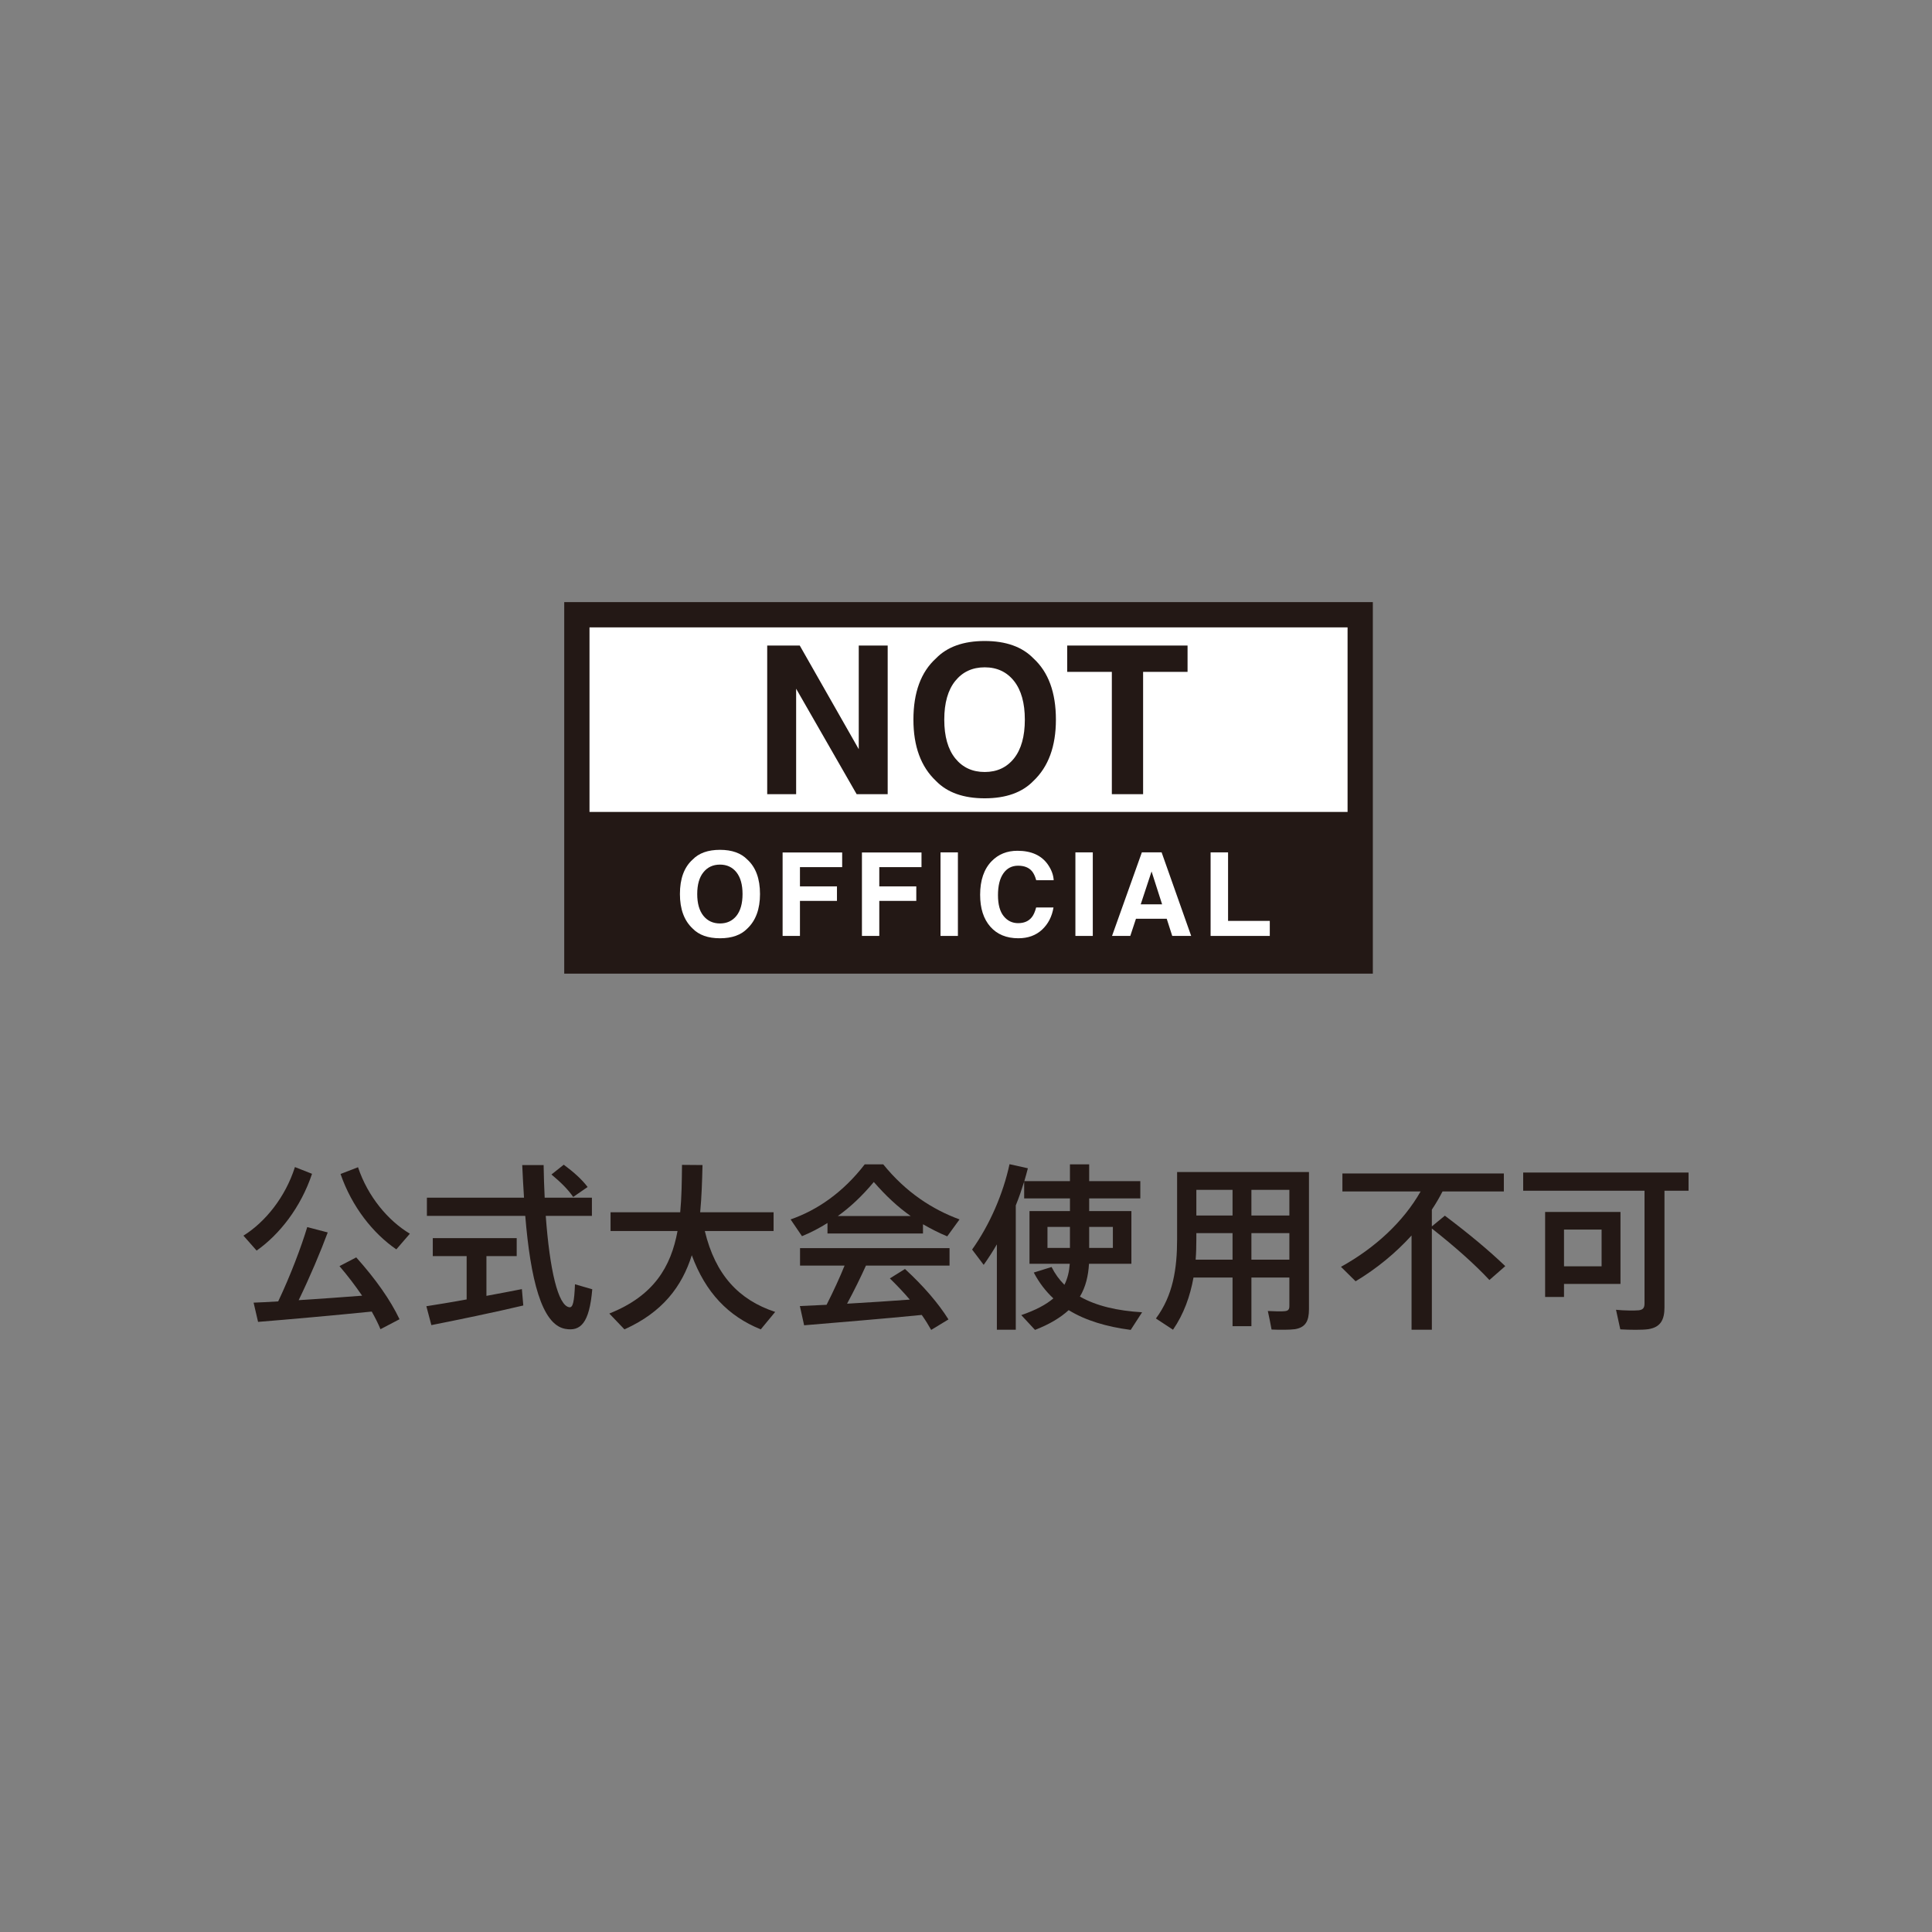
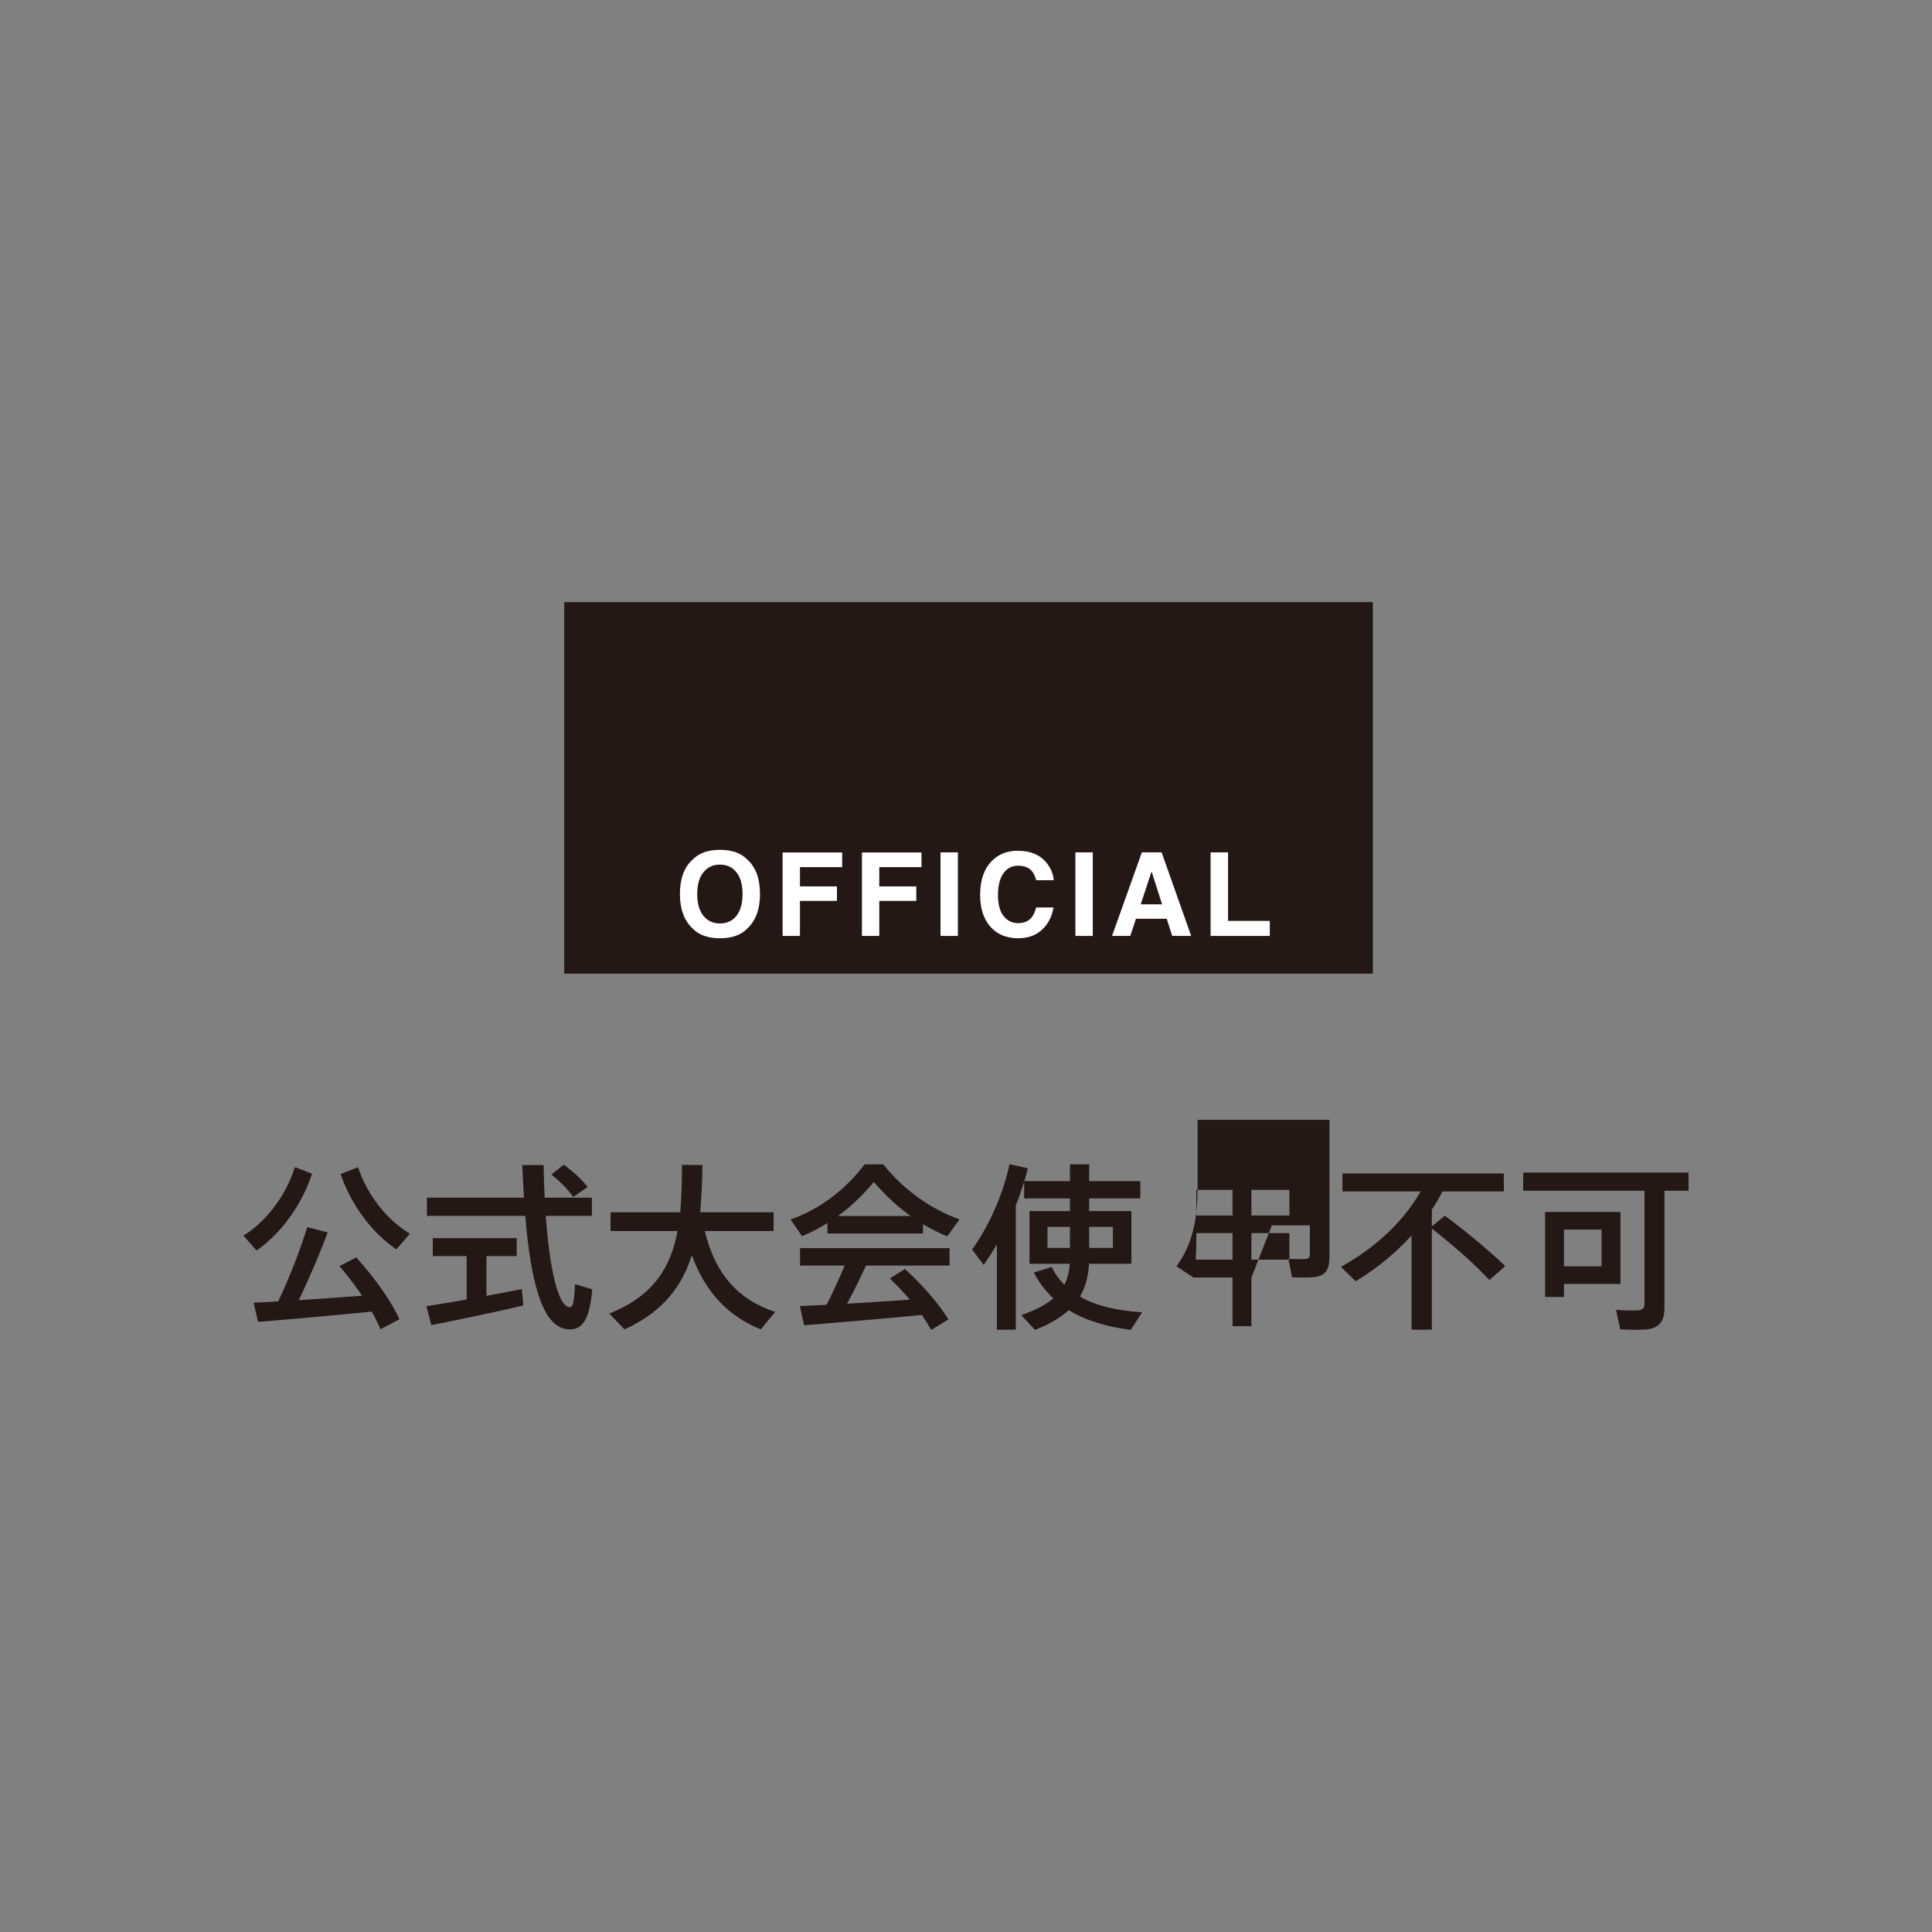
<svg xmlns="http://www.w3.org/2000/svg" viewBox="0 0 241 241">
  <rect x="0" y="0" width="241" height="241" fill="#808080" stroke="none" />
  <defs>
    <style>.c{fill:#231815;}.c,.d,.e{stroke-width:0px;}.d{fill:none;}.e{fill:#fff;}</style>
  </defs>
  <g id="a">
    <rect class="d" width="241" height="241" />
  </g>
  <g id="b">
    <path class="c" d="m38.924,146.422c-1.398,4.181-4.045,7.558-6.912,9.578l-1.645-1.862c2.712-1.694,5.223-4.783,6.423-8.557l2.134.842Zm-4.222,15.914c1.512-3.176,2.889-6.825,3.622-9.268l2.557.668c-.89,2.4-2.202,5.511-3.624,8.448,2.623-.157,5.492-.38,7.914-.559-.823-1.2-1.756-2.443-2.823-3.687l2.09-1.091c2.468,2.758,4.268,5.337,5.4,7.715l-2.378,1.243c-.288-.711-.665-1.444-1.089-2.199-4.333.44-10.558.999-14.179,1.287l-.557-2.4c.866-.022,1.911-.092,3.068-.157Zm16.425-8.443l-1.689,1.955c-2.889-1.982-5.535-5.288-6.958-9.404l2.18-.842c1.222,3.665,3.755,6.668,6.467,8.291Z" />
    <path class="c" d="m58.21,162.092v-5.402h-4.224v-2.242h10.468v2.242h-3.776v4.957c1.599-.288,3.155-.597,4.422-.842l.176,2.042c-3.356.804-8.511,1.868-11.467,2.449l-.624-2.356c1.268-.201,3.089-.489,5.025-.847Zm7.156-12.689c-.09-1.314-.155-2.671-.223-4.072h2.669c.022,1.401.065,2.78.133,4.072h5.891v2.264h-5.758c.489,6.716,1.534,11.25,2.956,11.402.424.043.6-.641.69-2.867l2.156.624c-.356,4.224-1.466,5.288-3.38,4.936-2.956-.538-4.333-6.271-4.979-14.095h-12.268v-2.264h12.113Zm4.957-4.116c1.29.956,2.267,1.846,2.978,2.78l-1.8,1.243c-.622-.912-1.556-1.846-2.712-2.802l1.534-1.222Z" />
    <path class="c" d="m96.698,163.65l-1.8,2.177c-4.067-1.645-6.89-4.599-8.603-9.247-1.222,3.888-3.643,7.113-8.402,9.247l-1.887-1.976c5.554-2.204,7.688-5.826,8.511-10.295h-8.356v-2.335h8.69c.179-1.868.201-3.844.223-5.913l2.557.022c-.046,2.047-.111,4.002-.29,5.891h9.157v2.335h-8.579c1.311,5.468,4.246,8.601,8.78,10.094Z" />
    <path class="c" d="m115.134,153.866h-11.913v-1.309c-1.023.646-2.09,1.2-3.179,1.645l-1.423-2.09c3.334-1.157,6.556-3.377,9.247-6.868h2.313c2.821,3.491,6.133,5.625,9.513,6.868l-1.534,2.112c-1.023-.424-2.023-.934-3.024-1.509v1.151Zm-12.024,8.894c.844-1.667,1.667-3.448,2.245-4.892h-5.557v-2.177h18.648v2.177h-10.425c-.643,1.423-1.466,3.111-2.356,4.756,2.625-.152,5.446-.331,7.824-.51-.733-.863-1.577-1.754-2.487-2.644l1.887-1.178c2.381,2.199,4.181,4.311,5.424,6.293l-2.156,1.309c-.334-.597-.733-1.243-1.178-1.868-4.401.445-10.935.977-14.671,1.292l-.532-2.4c.934-.049,2.066-.092,3.334-.157Zm10.49-11.071c-1.577-1.108-3.089-2.508-4.599-4.246-1.447,1.737-2.935,3.138-4.49,4.246h9.089Z" />
    <path class="c" d="m124.351,165.871v-10.647c-.513.89-1.067,1.737-1.645,2.557l-1.444-1.911c2.199-3.089,3.866-6.934,4.667-10.647l2.289.51c-.133.532-.288,1.07-.443,1.602h5.69v-2.09h2.4v2.09h6.38v2.156h-6.38v1.58h5.267v6.575h-5.288c-.09,1.493-.402,2.872-1.135,4.094,2.069,1.178,4.713,1.775,7.759,1.955l-1.423,2.199c-3.003-.396-5.603-1.157-7.737-2.465-.999.912-2.356,1.754-4.2,2.465l-1.713-1.846c1.803-.619,3.092-1.309,4.002-2.085-.956-.89-1.778-1.96-2.443-3.225l2.221-.69c.424.847.956,1.58,1.602,2.221.399-.798.6-1.667.668-2.623h-5.025v-6.575h5.047v-1.58h-5.712v-2.09c-.312.999-.646,1.982-1.045,2.959v15.512h-2.356Zm6.312-12.825v2.623h2.802v-2.623h-2.802Zm8.158,0h-2.956v2.623h2.956v-2.623Z" />
-     <path class="c" d="m156.103,159.361v6.065h-2.354v-6.065h-4.87c-.421,2.329-1.2,4.534-2.555,6.51l-2.134-1.401c2.134-2.867,2.644-6.201,2.644-9.893v-8.378h16.449v17.092c0,1.466-.399,2.291-1.756,2.514-.622.087-1.933.087-2.91.043-.157-.869-.312-1.602-.467-2.313.733.043,1.754.071,2.109.022.467-.043.578-.244.578-.662v-3.535h-4.735Zm-2.354-2.226v-3.312h-4.515v.755c0,.869-.022,1.716-.087,2.557h4.602Zm0-5.511v-3.198h-4.515v3.198h4.515Zm7.088,0v-3.198h-4.735v3.198h4.735Zm0,5.511v-3.312h-4.735v3.312h4.735Z" />
+     <path class="c" d="m156.103,159.361v6.065h-2.354v-6.065h-4.87l-2.134-1.401c2.134-2.867,2.644-6.201,2.644-9.893v-8.378h16.449v17.092c0,1.466-.399,2.291-1.756,2.514-.622.087-1.933.087-2.91.043-.157-.869-.312-1.602-.467-2.313.733.043,1.754.071,2.109.022.467-.043.578-.244.578-.662v-3.535h-4.735Zm-2.354-2.226v-3.312h-4.515v.755c0,.869-.022,1.716-.087,2.557h4.602Zm0-5.511v-3.198h-4.515v3.198h4.515Zm7.088,0v-3.198h-4.735v3.198h4.735Zm0,5.511v-3.312h-4.735v3.312h4.735Z" />
    <path class="c" d="m180.235,151.645c3.068,2.313,5.511,4.355,7.534,6.293l-1.979,1.732c-1.843-1.976-4.268-4.132-7.178-6.423v12.624h-2.533v-11.755c-1.979,2.177-4.314,4.11-6.98,5.712l-1.824-1.803c4.289-2.378,7.781-5.625,9.936-9.404h-9.757v-2.242h20.138v2.242h-7.648c-.399.782-.844,1.537-1.333,2.27v2.09l1.623-1.336Z" />
    <path class="c" d="m207.63,163.047c0,1.602-.489,2.514-2.023,2.758-.711.109-2.332.087-3.489.022l-.535-2.443c1.002.109,2.356.109,2.823.065.578-.065.733-.337.733-.869v-14.046h-15.135v-2.27h20.627v2.27h-3.003v14.513Zm-12.534-11.869h7.045v8.981h-7.045v1.623h-2.356v-10.604h2.356Zm4.688,6.782v-4.583h-4.688v4.583h4.688Z" />
    <rect class="c" x="70.383" y="75.108" width="100.866" height="46.346" />
-     <rect class="e" x="73.535" y="78.26" width="94.562" height="23.022" />
    <path class="e" d="m93.225,115.825c-.787.811-1.924,1.216-3.413,1.216s-2.631-.405-3.413-1.216c-1.061-.995-1.584-2.428-1.584-4.3,0-1.914.523-3.343,1.584-4.3.783-.811,1.924-1.216,3.413-1.216s2.626.405,3.413,1.216c1.051.957,1.579,2.386,1.579,4.3,0,1.872-.528,3.305-1.579,4.3Zm-1.358-1.584c.504-.641.759-1.546.759-2.716s-.255-2.074-.759-2.716c-.509-.636-1.193-.957-2.056-.957s-1.551.316-2.065.957c-.514.632-.773,1.537-.773,2.716,0,1.169.259,2.074.773,2.716.514.632,1.202.952,2.065.952s1.546-.321,2.056-.952Z" />
    <path class="e" d="m97.623,106.339h7.43v1.829h-5.266v2.4h4.616v1.81h-4.616v4.37h-2.164v-10.41Z" />
    <path class="e" d="m107.519,106.339h7.43v1.829h-5.266v2.4h4.616v1.81h-4.616v4.37h-2.164v-10.41Z" />
    <path class="e" d="m119.49,116.749h-2.169v-10.424h2.169v10.424Z" />
    <path class="e" d="m123.71,107.414c.839-.858,1.909-1.287,3.206-1.287,1.735,0,3.003.575,3.805,1.726.443.646.684,1.297.717,1.947h-2.178c-.141-.5-.321-.877-.537-1.132-.387-.453-.962-.679-1.726-.679-.773,0-1.386.316-1.834.957-.448.636-.674,1.542-.674,2.711s.24,2.046.712,2.626c.471.585,1.075.872,1.801.872.75,0,1.315-.245,1.711-.745.217-.273.396-.674.537-1.212h2.164c-.189,1.136-.665,2.06-1.429,2.772-.768.712-1.754,1.07-2.951,1.07-1.485,0-2.65-.481-3.498-1.443-.849-.967-1.273-2.291-1.273-3.979,0-1.815.481-3.22,1.447-4.205Z" />
    <path class="e" d="m136.316,116.749h-2.169v-10.424h2.169v10.424Z" />
    <path class="e" d="m142.436,106.325h2.466l3.687,10.424h-2.362l-.688-2.14h-3.838l-.707,2.14h-2.277l3.72-10.424Zm-.141,6.483h2.668l-1.315-4.102-1.353,4.102Z" />
    <path class="e" d="m151.012,106.325h2.178v8.548h5.205v1.876h-7.383v-10.424Z" />
    <path class="c" d="m95.702,80.526h4.061l7.359,12.929v-12.929h3.609v18.541h-3.872l-7.548-13.156v13.156h-3.609v-18.541Z" />
    <path class="c" d="m128.907,97.418c-1.4,1.442-3.424,2.164-6.074,2.164s-4.674-.721-6.074-2.164c-1.88-1.768-2.818-4.317-2.818-7.646,0-3.396.938-5.945,2.818-7.649,1.4-1.439,3.424-2.164,6.074-2.164s4.674.725,6.074,2.164c1.869,1.705,2.808,4.254,2.808,7.649,0,3.329-.938,5.878-2.808,7.646Zm-2.419-2.815c.9-1.134,1.351-2.745,1.351-4.831,0-2.08-.452-3.686-1.351-4.824-.903-1.134-2.122-1.705-3.655-1.705s-2.759.567-3.672,1.698c-.914,1.134-1.372,2.741-1.372,4.831,0,2.087.459,3.697,1.372,4.831.914,1.131,2.139,1.698,3.672,1.698s2.752-.567,3.655-1.698Z" />
    <path class="c" d="m148.137,80.526v3.284h-5.545v15.257h-3.9v-15.257h-5.57v-3.284h15.015Z" />
  </g>
</svg>